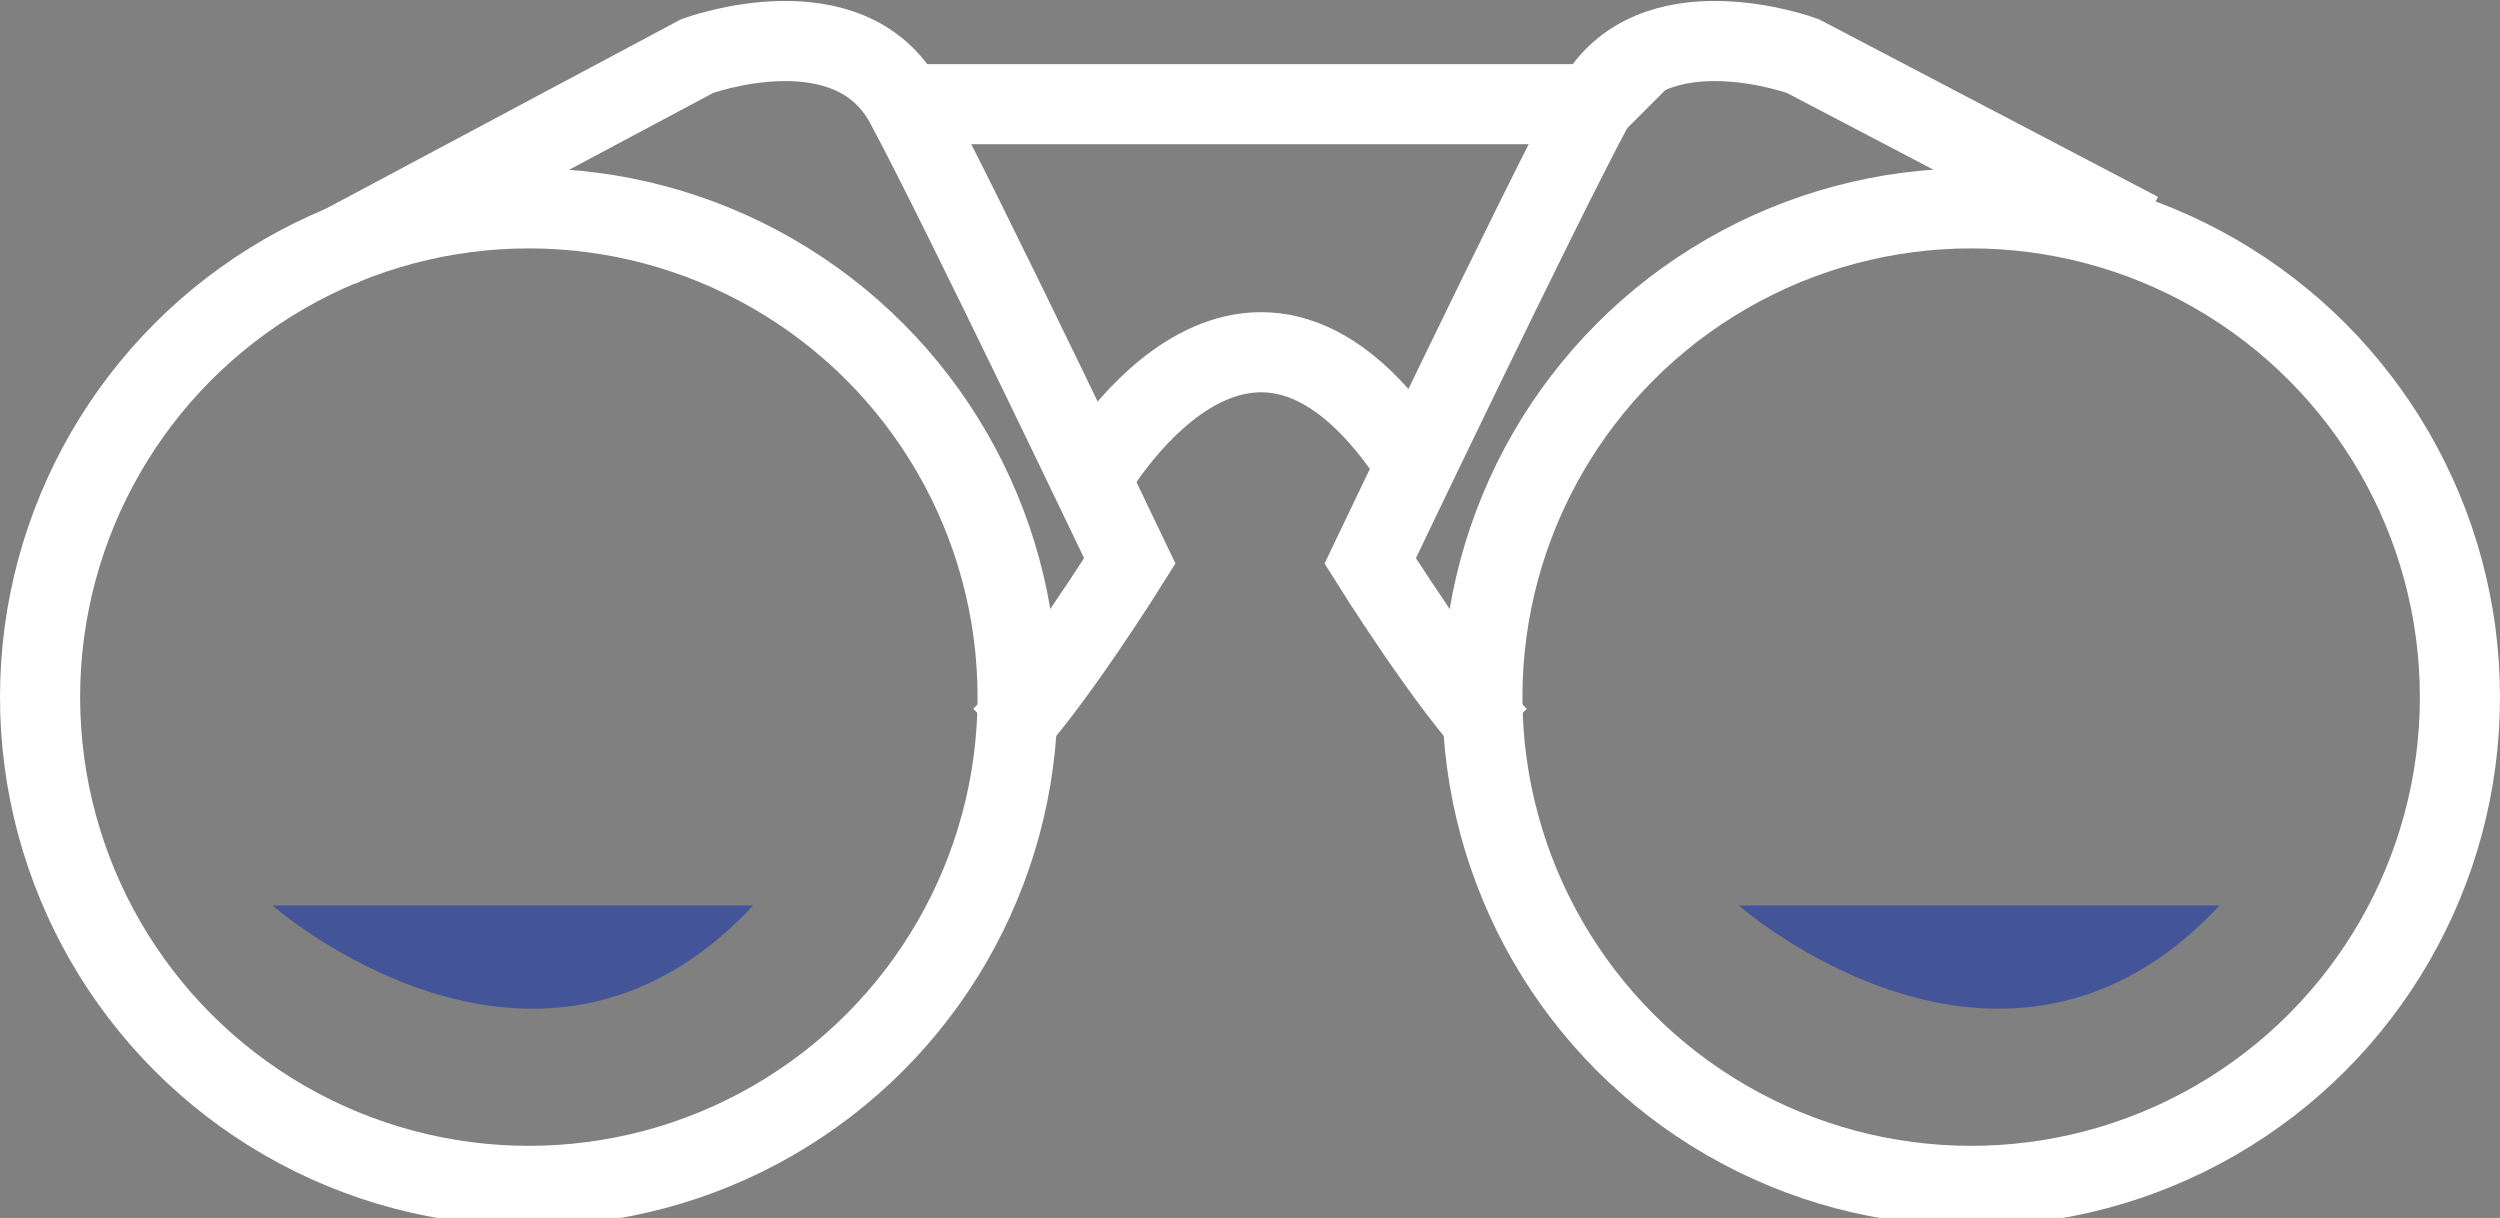
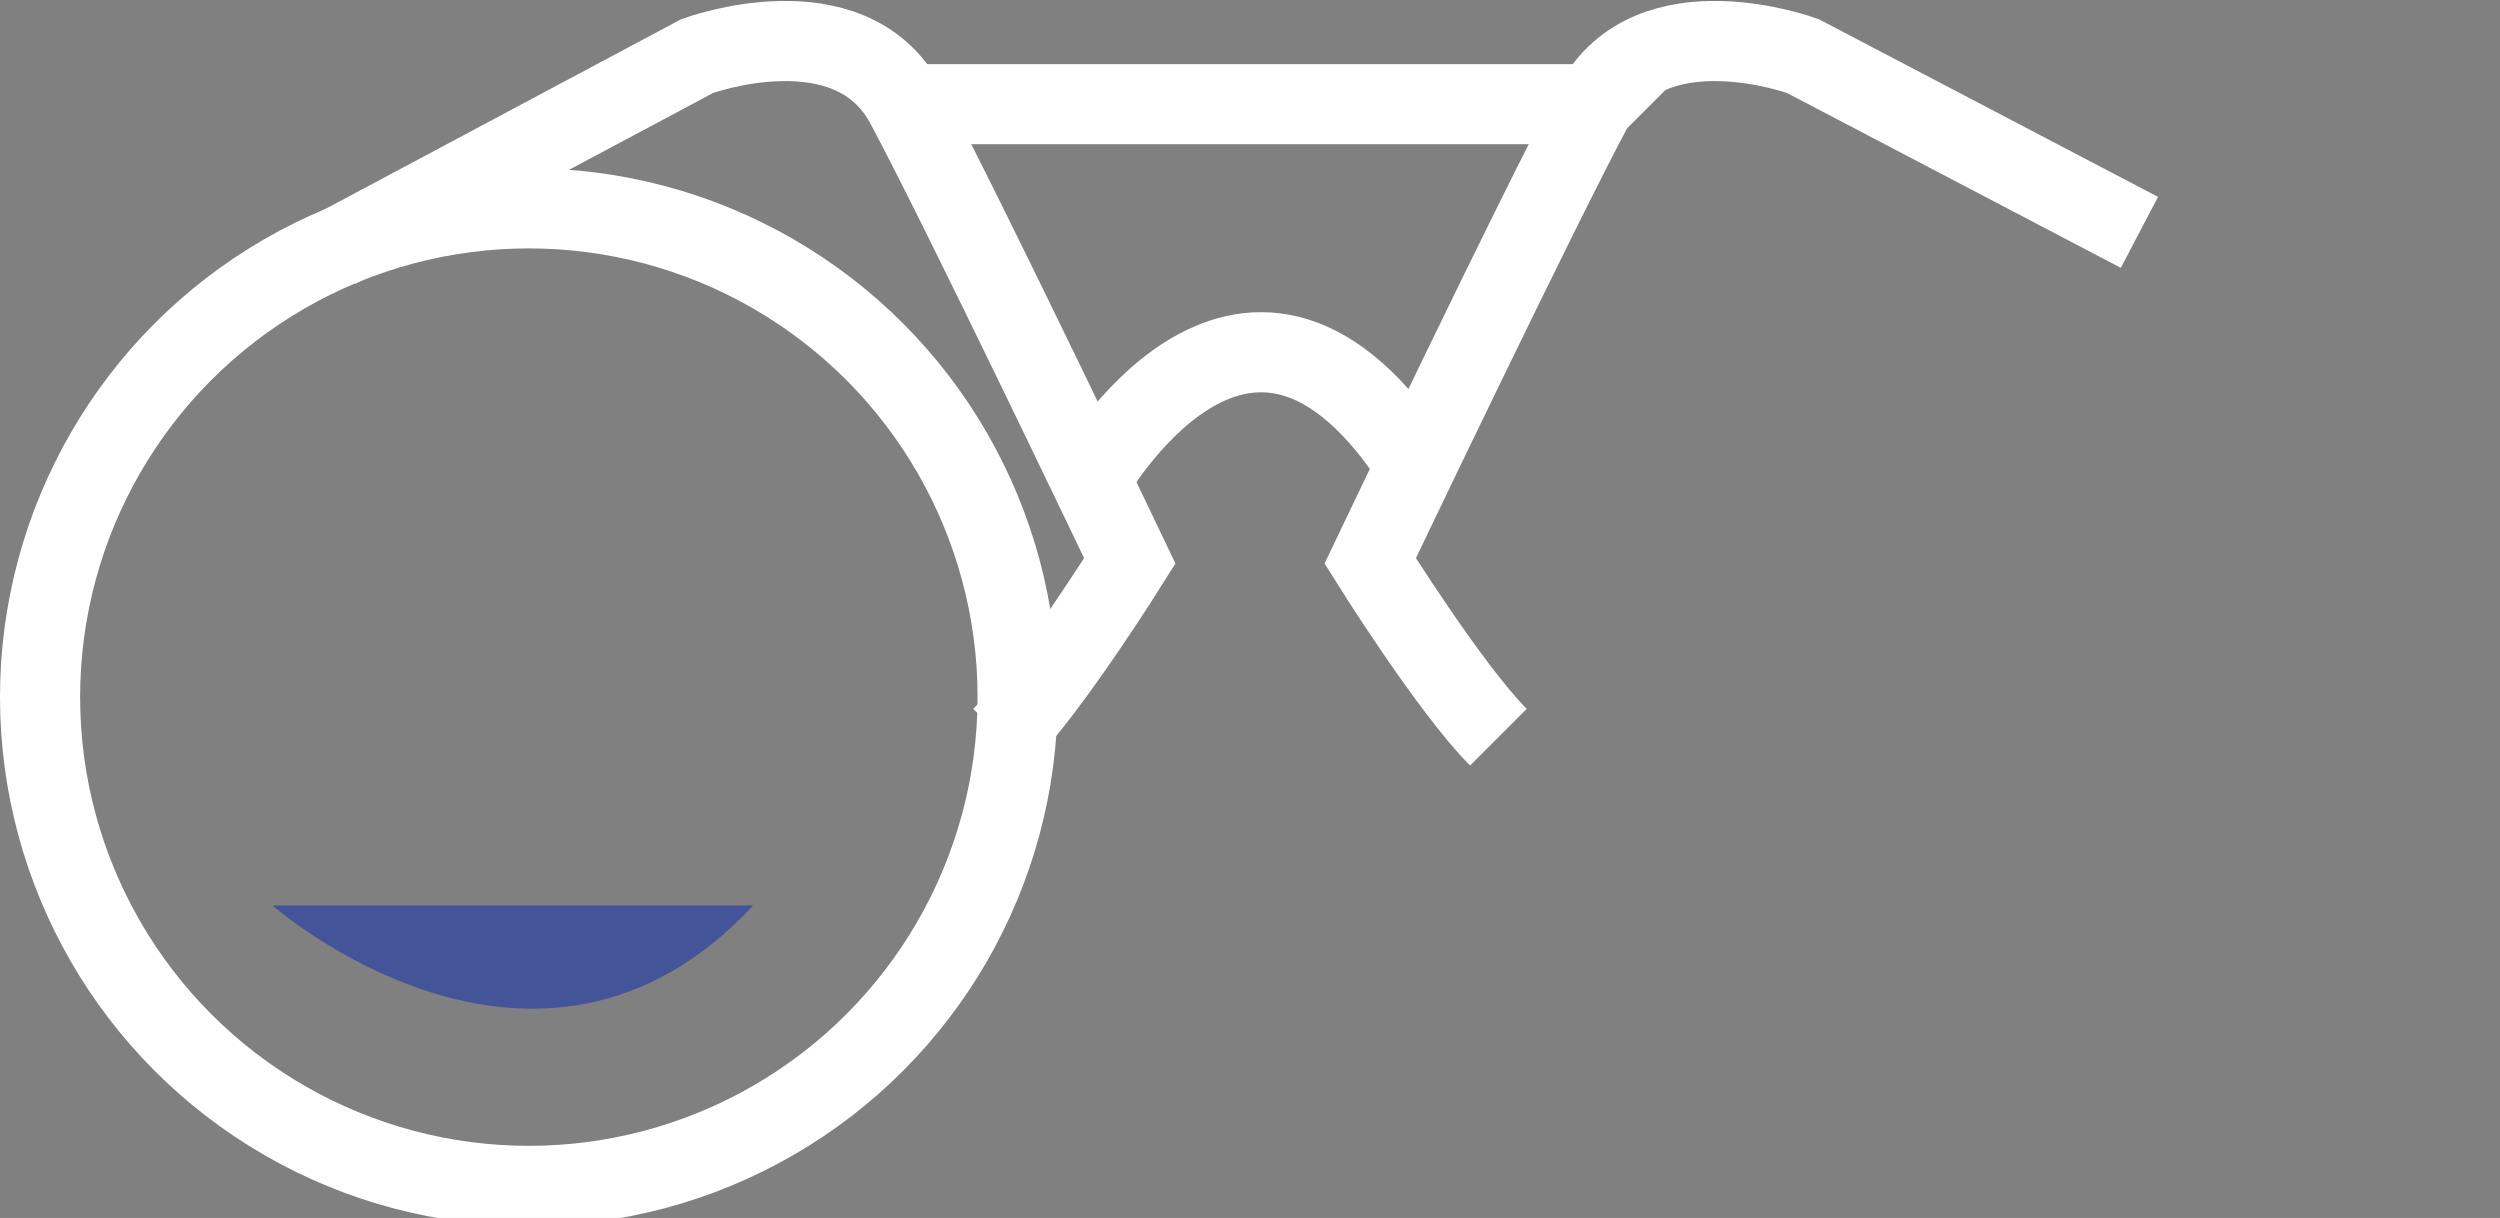
<svg xmlns="http://www.w3.org/2000/svg" id="tarif" version="1.1" viewBox="0 0 31.2 15.2">
  <rect x="0" y="0" width="31.2" height="15.2" fill="#808080" stroke="none" />
  <defs>
    <style>
      .st0 {
        fill: none;
        stroke: #fff;
        stroke-miterlimit: 10;
      }

      .st1 {
        fill: #445498;
      }
    </style>
  </defs>
  <circle class="st0" cx="6.6" cy="8.7" r="6.1" />
  <path class="st0" d="M4.2,3.1L8.7.7s1.9-.7,2.6.6c.7,1.3,2.8,5.7,2.8,5.7,0,0-1,1.6-1.6,2.2" />
-   <circle class="st0" cx="24.6" cy="8.7" r="6.1" />
  <path class="st0" d="M26.7,2.9l-4.2-2.2s-1.9-.7-2.6.6c-.7,1.3-2.8,5.7-2.8,5.7,0,0,1,1.6,1.6,2.2" />
  <polyline class="st0" points="11.3 1.3 19.9 1.3 19.4 1.8" />
  <path class="st0" d="M13.6,6s1.9-3.4,4-.3" />
-   <path class="st1" d="M21.7,11.3s3.3,2.9,6,0" />
  <path class="st1" d="M3.4,11.3s3.3,2.9,6,0" />
</svg>